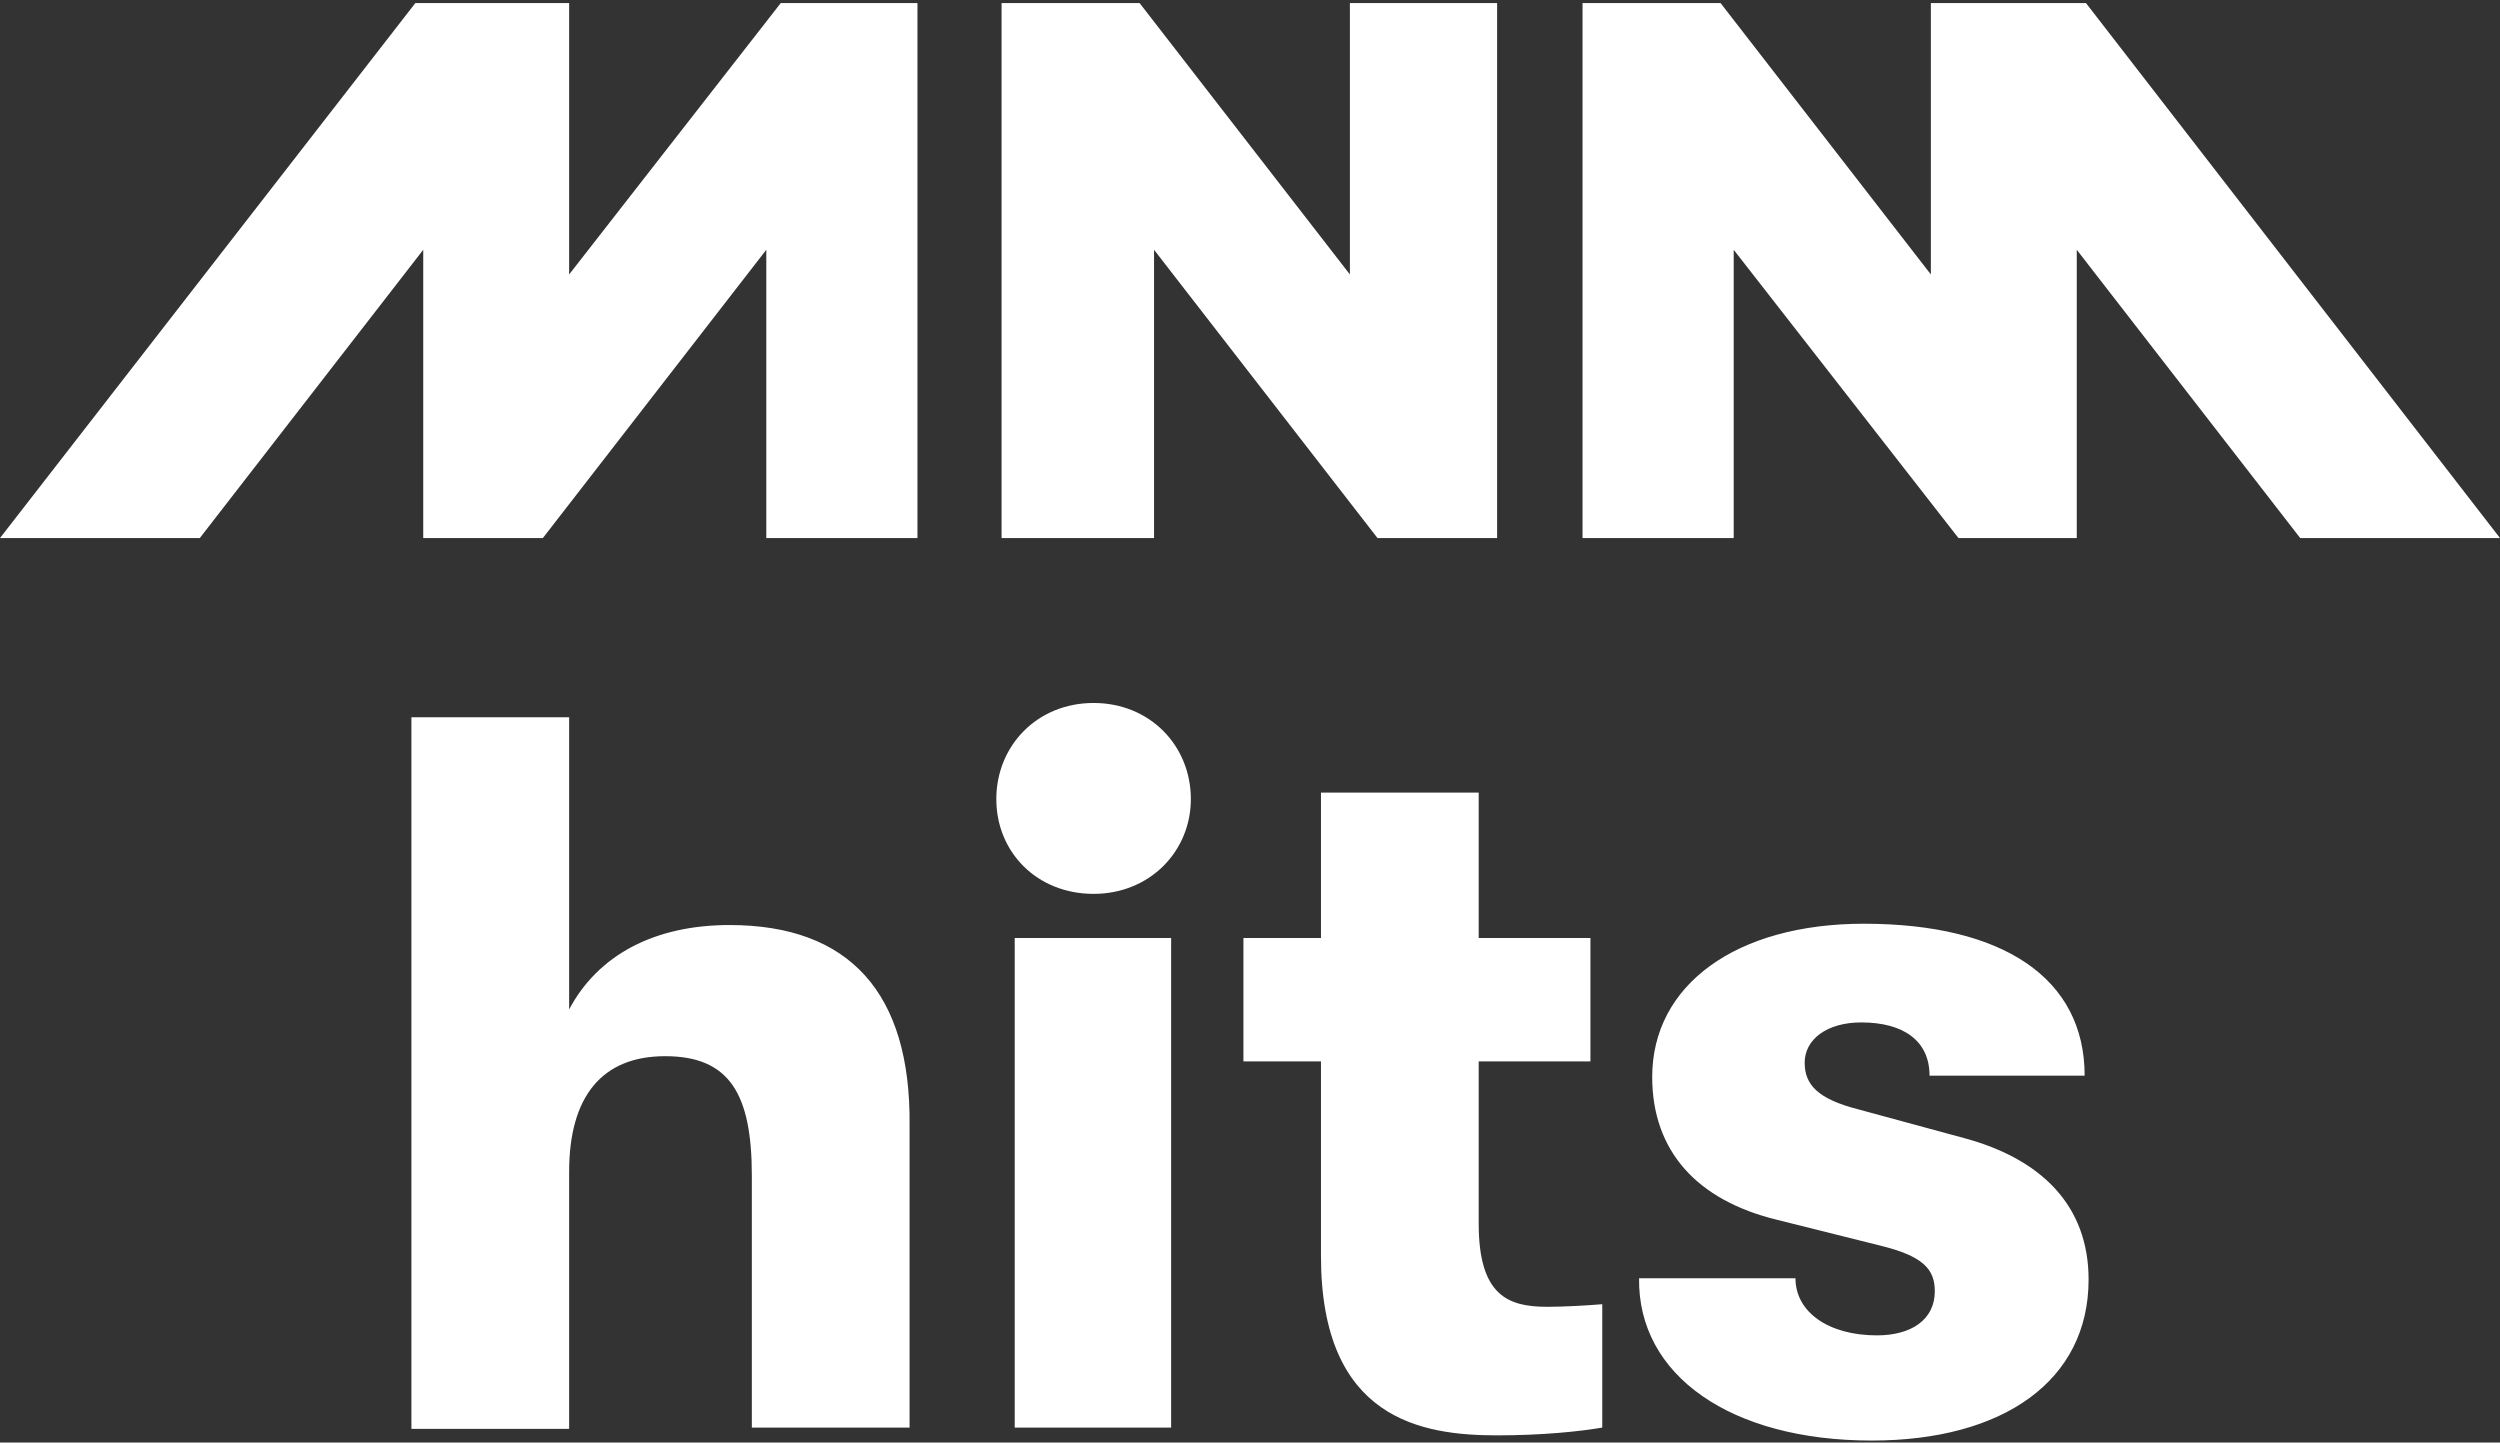
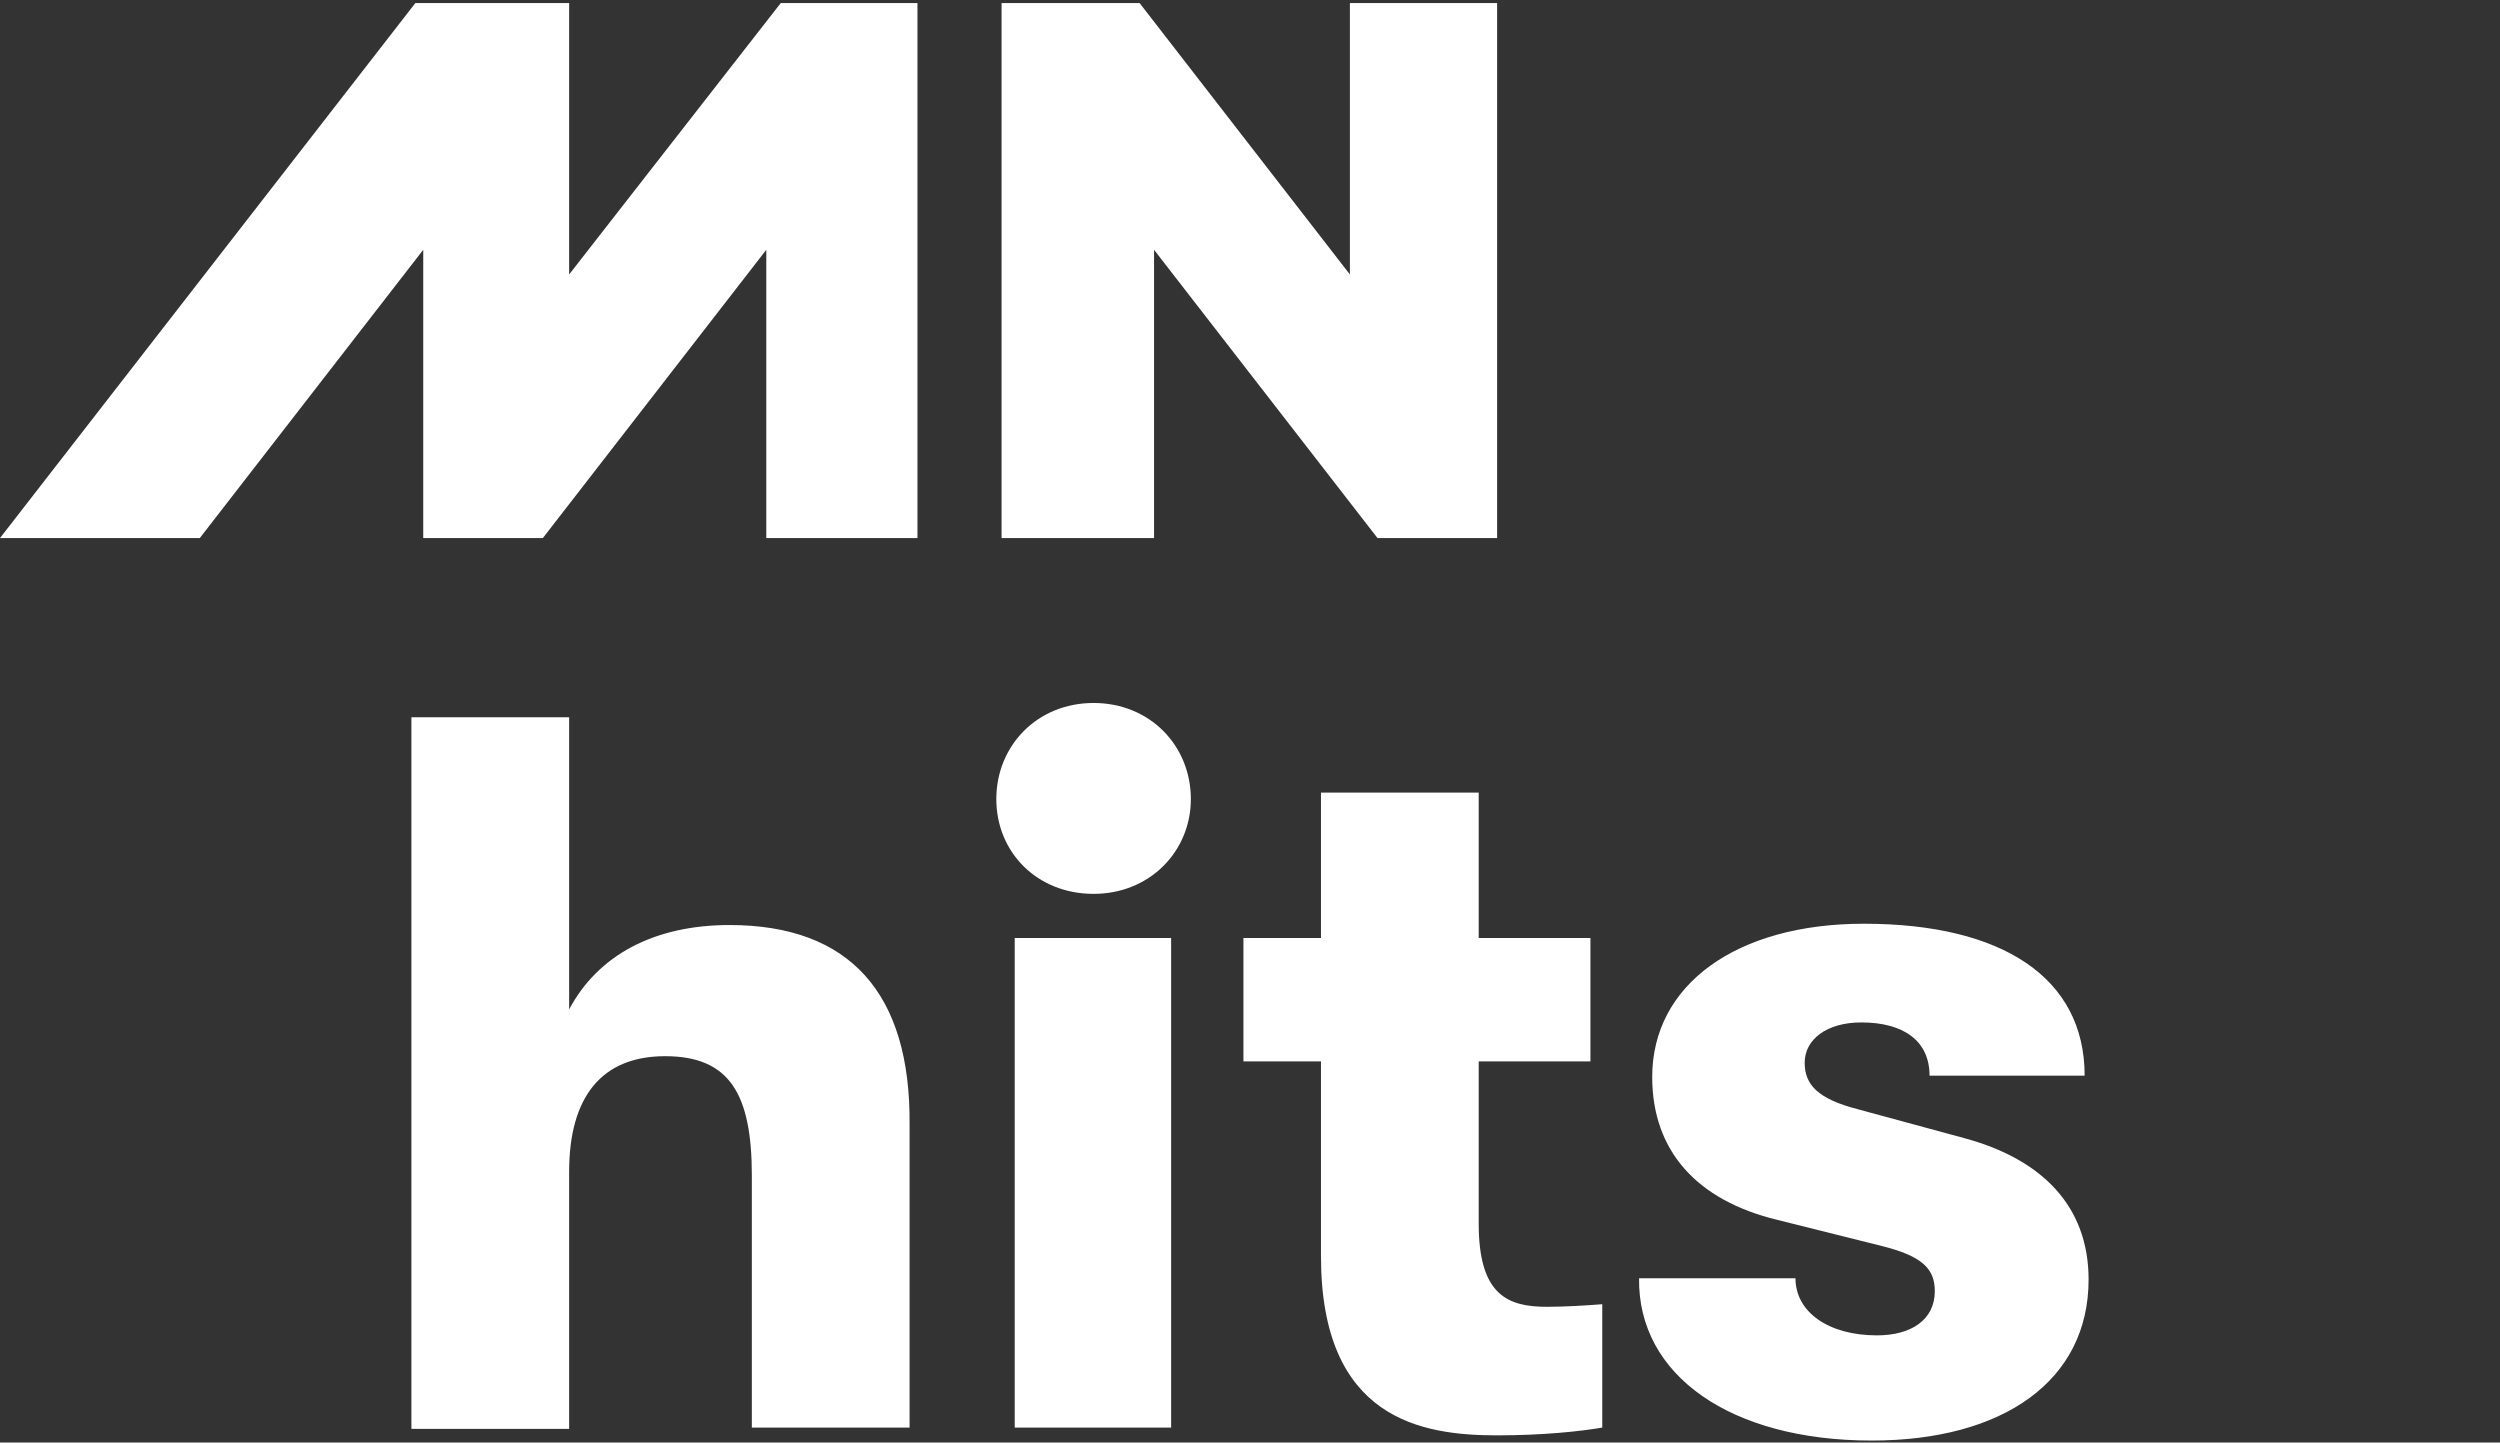
<svg xmlns="http://www.w3.org/2000/svg" width="409" height="236" viewBox="0 0 409 236" fill="none">
  <rect x="0" y="0" width="409" height="236" fill="#333333" stroke="none" />
  <path d="M119.345 151.335C107.088 151.335 97.842 156.221 93.111 165.144V117.344H67.306V233.763H93.111V191.699C93.111 179.377 98.487 172.792 108.808 172.792C119.345 172.792 123.001 178.953 123.001 192.337V233.551H148.805V184.051C149.02 162.382 138.914 151.335 119.345 151.335ZM178.91 146.236C188.157 146.236 194.823 139.226 194.823 130.728C194.823 122.018 188.157 115.007 178.91 115.007C169.664 115.007 162.998 122.018 162.998 130.728C162.998 139.438 169.664 146.236 178.91 146.236ZM166.008 233.551H191.598V153.459H166.008V233.551ZM253.098 213.793C246.647 213.793 241.916 211.881 241.916 200.197V173.641H260.194V153.459H241.916V129.666H216.112V153.459H203.425V173.641H216.112V205.508C216.112 232.276 232.67 234.825 244.927 234.825C252.238 234.825 258.474 234.188 262.13 233.551V213.368C259.549 213.581 255.894 213.793 253.098 213.793ZM306.212 235.675C327.716 235.675 341.693 225.903 341.693 209.332C341.693 197.223 333.952 189.575 321.265 186.176L304.062 181.502C297.396 179.802 295.245 177.465 295.245 173.854C295.245 170.03 298.901 167.268 304.492 167.268C311.373 167.268 315.674 170.242 315.674 175.978H341.048C341.048 160.045 327.716 151.122 304.922 151.122C284.063 151.122 270.301 161.107 270.301 176.191C270.301 188.3 277.612 196.373 290.73 199.56L307.718 203.808C314.599 205.508 316.534 207.632 316.534 211.244C316.534 215.918 312.663 218.467 307.072 218.467C299.116 218.467 293.74 214.643 293.74 209.12H268.151C267.936 225.053 283.203 235.675 306.212 235.675Z" fill="white" />
  <path d="M127.732 0.5L93.111 44.901V0.5H67.952L0 88.027H32.686L69.242 40.864V88.027H88.81L125.366 40.864V88.027H150.096V0.5H127.732Z" fill="white" />
-   <path d="M315.889 0.5V44.901L281.483 0.5H258.904V88.027H283.634V40.864L320.405 88.027H339.758V40.864L376.314 88.027H409L341.263 0.5H315.889Z" fill="white" />
  <path d="M220.843 0.5V44.901L186.437 0.5H163.858V88.027H188.802V40.864L225.359 88.027H244.927V0.5H220.843Z" fill="white" />
</svg>